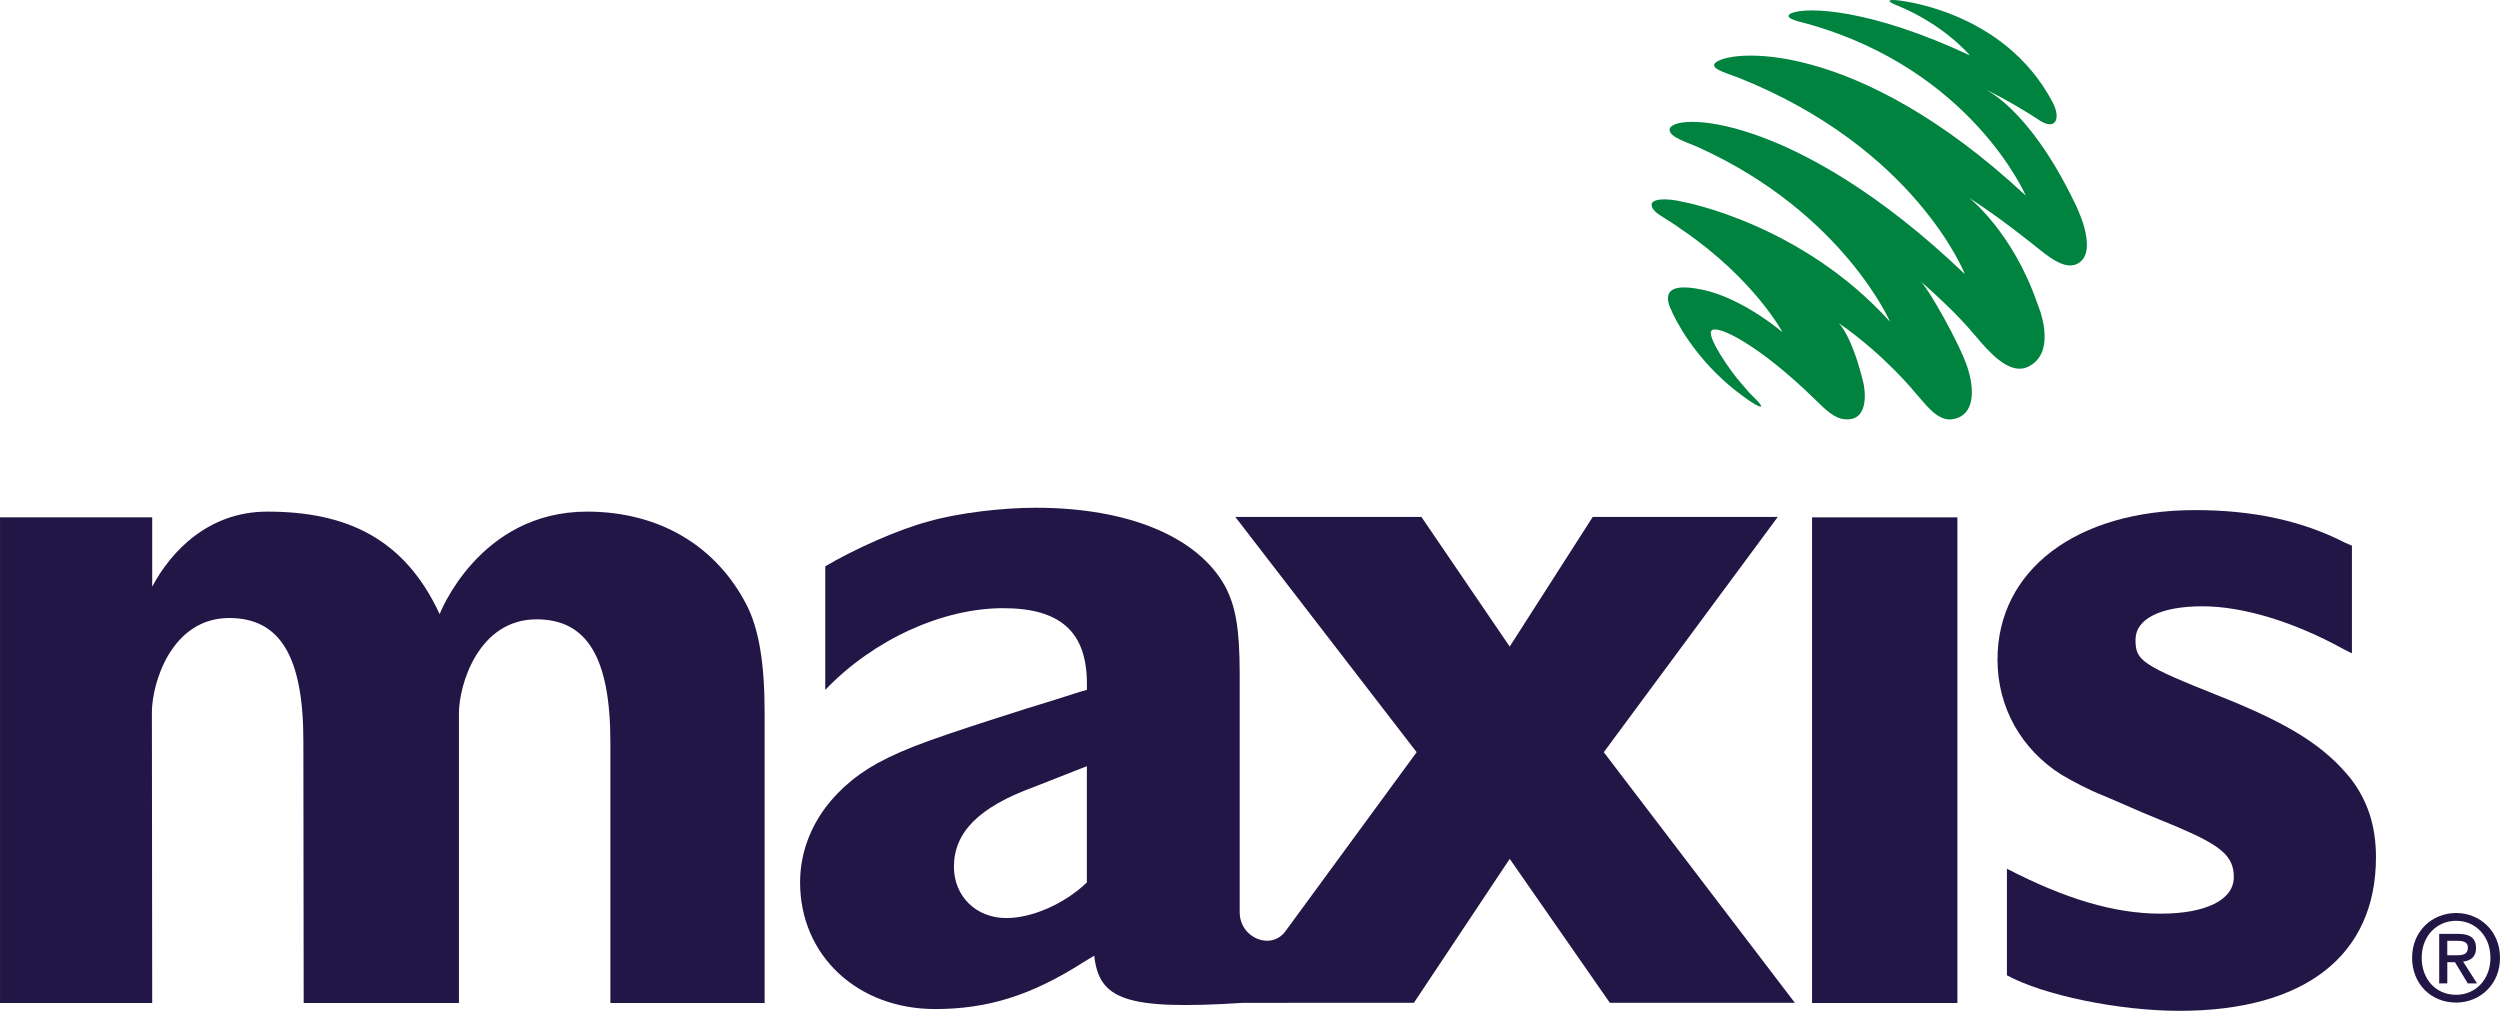
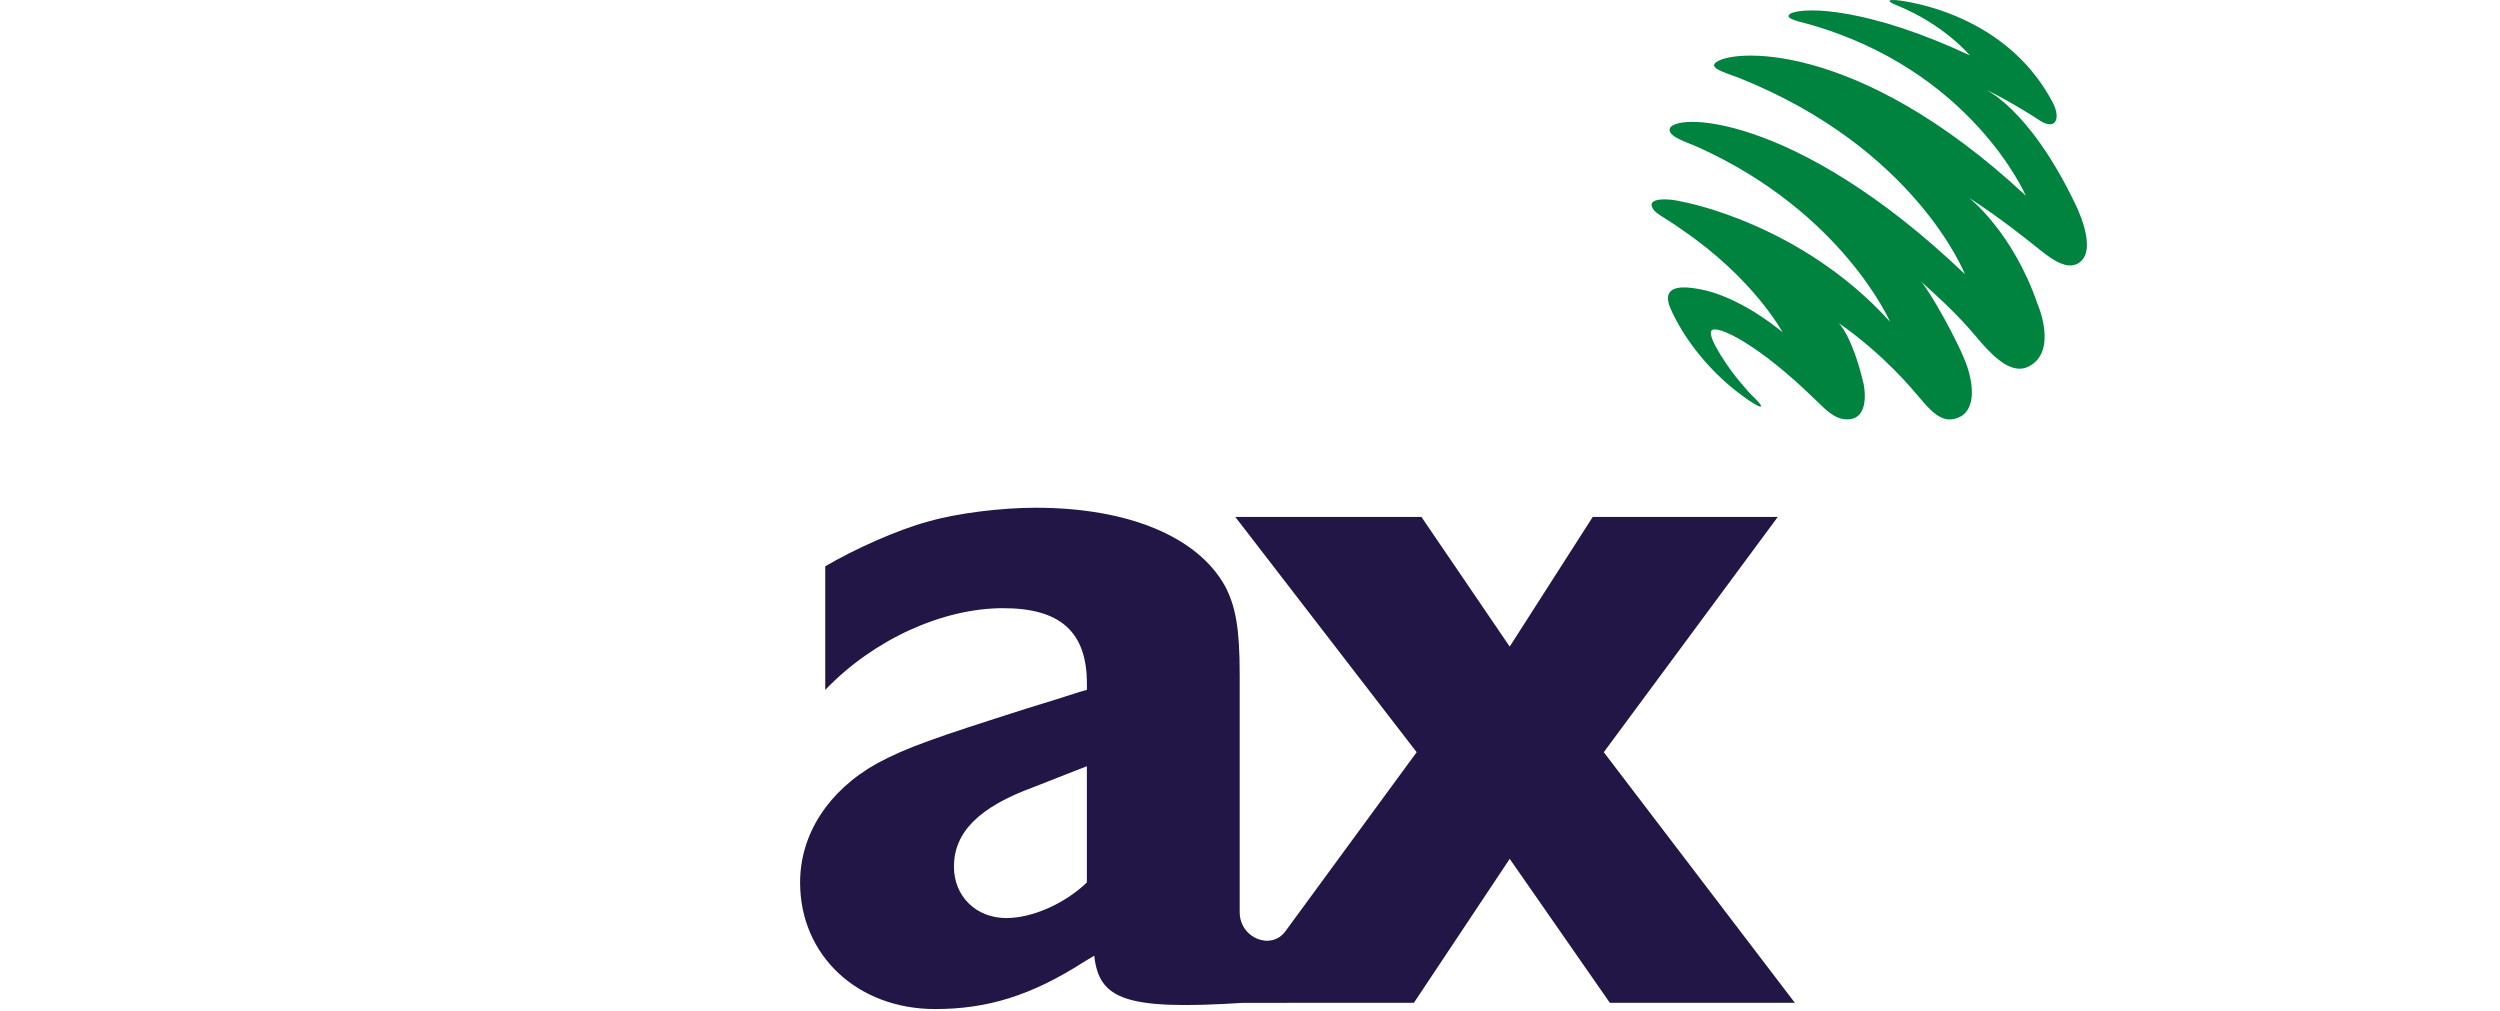
<svg xmlns="http://www.w3.org/2000/svg" version="1.1" id="Layer_1" x="0px" y="0px" width="114.099px" height="46.134px" viewBox="85.823 155.391 114.099 46.134" enable-background="new 85.823 155.391 114.099 46.134" xml:space="preserve">
  <g>
-     <path fill="#211645" d="M199.486,199.105c0,1-0.69,1.688-1.564,1.688c-0.973,0-1.574-0.76-1.574-1.688   c0-0.998,0.688-1.689,1.574-1.689C198.796,197.416,199.486,198.107,199.486,199.105 M199.923,199.105   c0-1.23-0.931-2.045-2.001-2.045c-1.083,0-2.012,0.814-2.012,2.045c0,1.164,0.837,2.043,2.012,2.043   C198.992,201.148,199.923,200.333,199.923,199.105 M197.516,199.306h0.351l0.584,0.967h0.422l-0.635-0.996   c0.34-0.037,0.59-0.207,0.59-0.615c0-0.461-0.277-0.65-0.824-0.65h-0.857v2.262h0.37V199.306 M197.516,198.988v-0.66h0.449   c0.224,0,0.492,0.031,0.492,0.307c0,0.326-0.246,0.354-0.525,0.354H197.516" />
    <g>
-       <rect x="168.525" y="179.003" fill="#211645" width="6.633" height="22.164" />
-       <path fill="#211645" d="M193.164,185.208l-0.383-0.191c-2.241-1.24-4.58-1.955-6.44-1.955c-1.908,0-3.054,0.572-3.054,1.525    c0,0.955,0.24,1.145,3.961,2.625c3.101,1.242,4.676,2.244,5.867,3.723c0.765,1.002,1.146,2.146,1.146,3.578    c0,4.484-3.244,7.012-8.97,7.012c-2.767,0-6.203-0.713-7.873-1.621v-4.865c2.672,1.383,4.914,2.051,7.014,2.051    c2.052,0,3.341-0.619,3.341-1.67c0-0.955-0.574-1.434-2.578-2.289l-1.623-0.67c-0.857-0.381-1.43-0.619-1.765-0.764    c-0.715-0.285-1.336-0.619-1.907-0.953c-1.813-1.145-2.912-3.055-2.912-5.248c0-4.104,3.627-6.824,9.019-6.824    c2.625,0,4.867,0.477,6.824,1.479l0.333,0.145V185.208z" />
      <path fill="#211645" d="M135.428,195.666c-1.051,1.004-2.53,1.625-3.678,1.625c-1.388,0-2.39-1.004-2.39-2.342    c0-1.576,1.147-2.723,3.631-3.633l1.815-0.713l0.621-0.242V195.666z M142.402,197.021V186.16c0-2.102-0.189-3.105-0.666-4.014    c-1.244-2.248-4.396-3.582-8.648-3.582c-1.527,0-3.535,0.238-4.872,0.621c-1.435,0.381-3.44,1.289-4.729,2.053v5.639    c2.196-2.295,5.35-3.729,8.121-3.729c2.627,0,3.821,1.1,3.821,3.441v0.287l-0.334,0.094l-1.051,0.336l-1.386,0.428    c-4.205,1.34-5.446,1.77-6.784,2.486c-2.245,1.242-3.535,3.248-3.535,5.445c0,3.344,2.628,5.779,6.163,5.779    c2.388,0,4.396-0.619,6.783-2.148l0.478-0.287c0.224,1.99,1.404,2.496,6.778,2.152l7.813-0.004l4.372-6.568l4.57,6.57h8.444    l-8.721-11.438l7.94-10.736h-8.445l-3.789,5.916l-4.028-5.916h-8.494l8.275,10.736l-5.986,8.168    C143.839,198.787,142.402,198.205,142.402,197.021" />
-       <path fill="#211645" d="M92.755,187.906c0-1.332,0.888-4.309,3.53-4.309c2.323,0,3.384,1.762,3.384,5.619l0.014,11.951h7.086    v-13.215c0-1.334,0.902-4.295,3.543-4.295c2.323,0,3.369,1.771,3.369,5.629v11.881h7.039v-13.266c0-2.24-0.261-3.807-0.821-4.898    c-1.371-2.668-3.951-4.26-7.283-4.262c-4.937,0-6.728,4.678-6.728,4.678c-1.608-3.469-4.259-4.678-7.869-4.678    c-2.685,0-4.399,1.82-5.249,3.426v-3.164h-6.946v22.164h6.946L92.755,187.906z" />
    </g>
    <path fill="#00833E" d="M163.473,168.605c1.025,0.196,2.388,0.876,3.701,1.944c0,0-1.297-2.431-4.569-4.662   c-0.912-0.658-1.283-0.734-1.398-1.089c-0.094-0.34,0.625-0.391,1.433-0.193c0,0,5.377,0.97,9.445,5.472   c0,0-2.155-4.958-8.693-7.937c-0.514-0.243-1.366-0.469-1.37-0.826c0.012-0.805,5.657-0.881,13.478,6.589   c0,0-2.242-5.742-10.332-8.966c-0.765-0.275-1.246-0.431-1.082-0.653c0.573-0.65,6.412-1.21,14.194,6.038   c0,0-2.465-5.743-9.957-7.842c-0.594-0.143-1.112-0.293-0.754-0.483c0.735-0.316,3.648-0.194,8.156,1.922   c0,0-1.162-1.412-3.365-2.299c0,0-0.658-0.258-0.028-0.226c0,0,4.922,0.384,7.175,4.671c0.398,0.762,0.122,1.35-0.698,0.755   c-0.208-0.15-1.628-1.018-2.446-1.381c0,0,2.006,0.791,4.131,5.172c0,0,1.16,2.203,0.185,2.793   c-0.512,0.31-1.169-0.141-1.751-0.607c-0.412-0.329-1.784-1.442-3.238-2.378c0,0,1.991,1.547,3.123,4.84   c0,0,0.959,2.178-0.412,2.864c-0.746,0.373-1.55-0.414-2.117-1.05c-0.549-0.618-0.907-1.162-2.81-2.853   c0.354,0.323,1.789,2.856,2.144,3.943c0.314,0.96,0.377,2.194-0.69,2.363c-0.701,0.111-1.272-0.751-1.696-1.214   c0,0-1.395-1.727-3.494-3.177c0,0,0.604,0.527,1.137,2.769c0,0,0.386,1.733-0.86,1.623c-0.465-0.041-0.839-0.4-1.343-0.894   c-2.596-2.541-4.48-3.434-4.732-3.159c-0.254,0.271,0.908,1.922,1.336,2.395c0.193,0.211,0.325,0.394,0.461,0.523   c0.92,0.878,0.274,0.557-0.309,0.122c-0.234-0.176-0.408-0.297-0.727-0.571c-1.592-1.377-2.396-2.877-2.67-3.552   C161.775,168.711,162.07,168.314,163.473,168.605" />
  </g>
</svg>